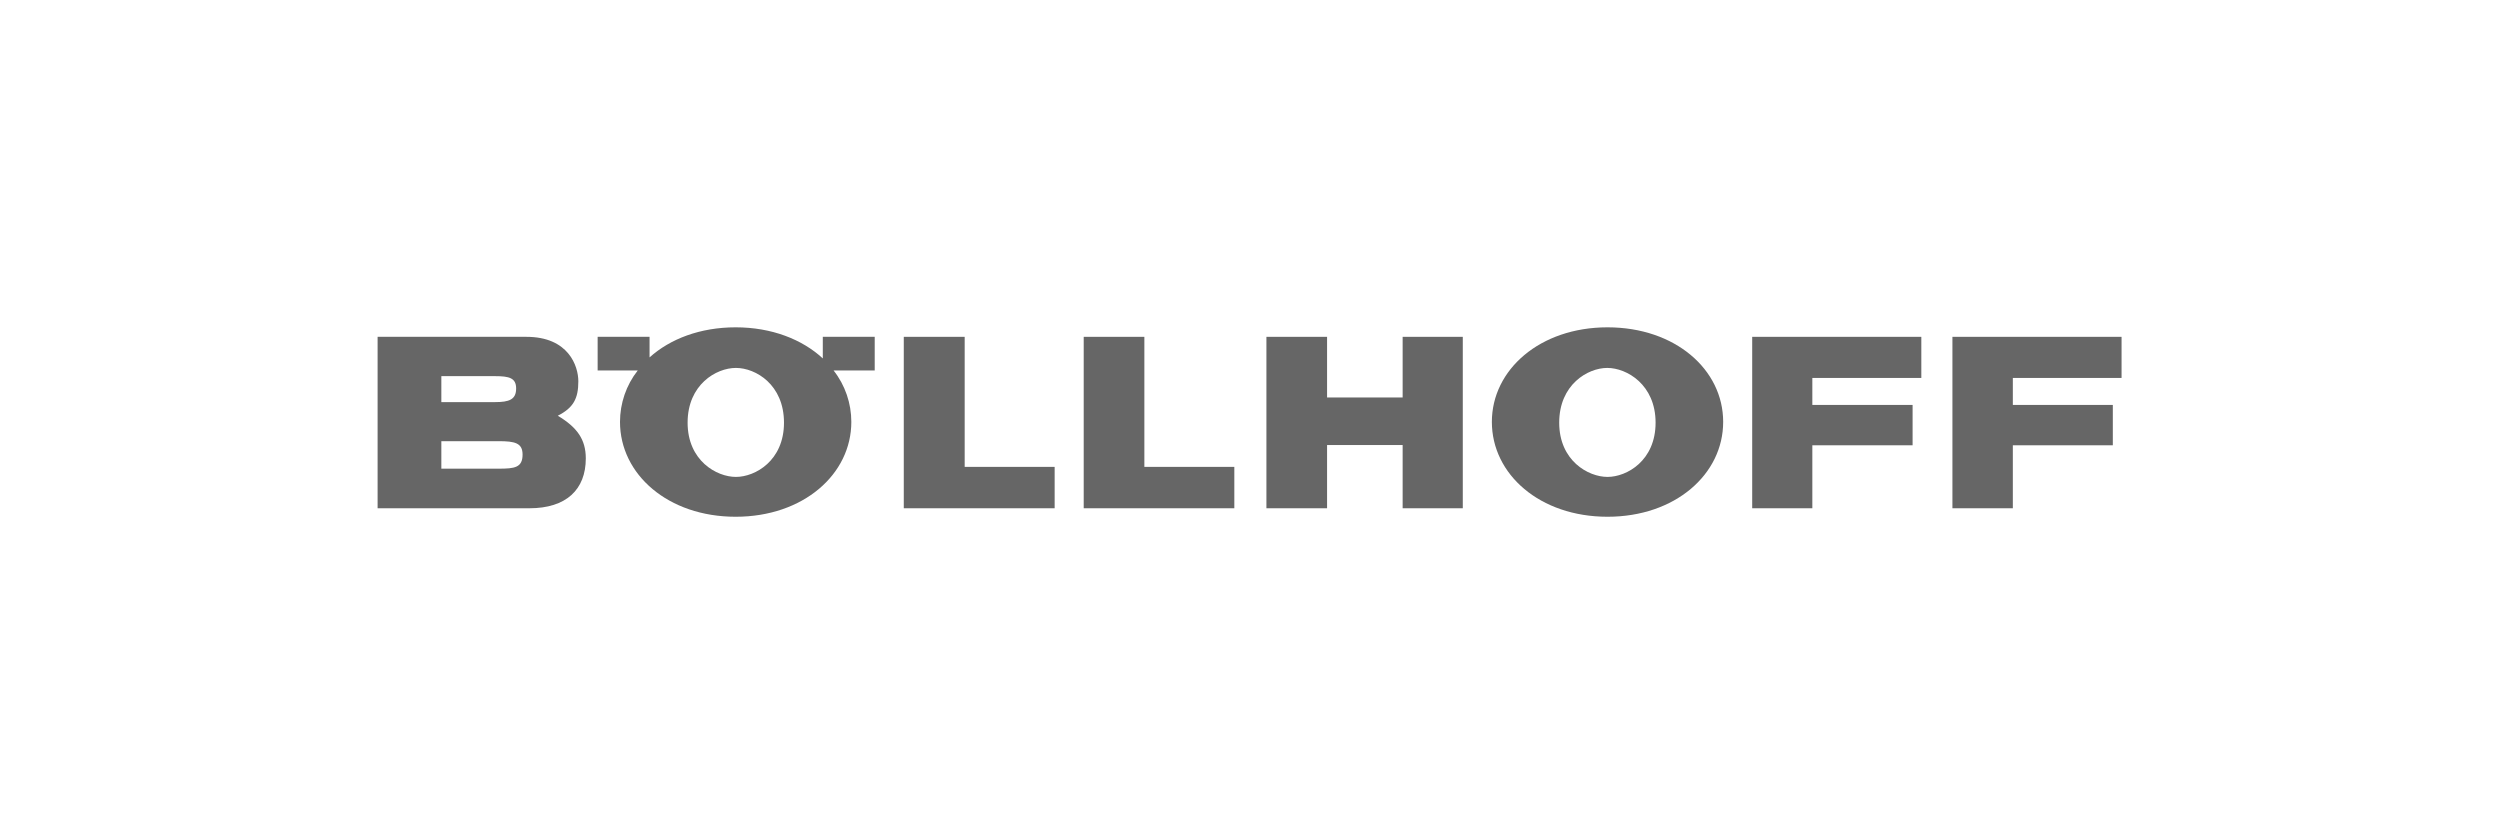
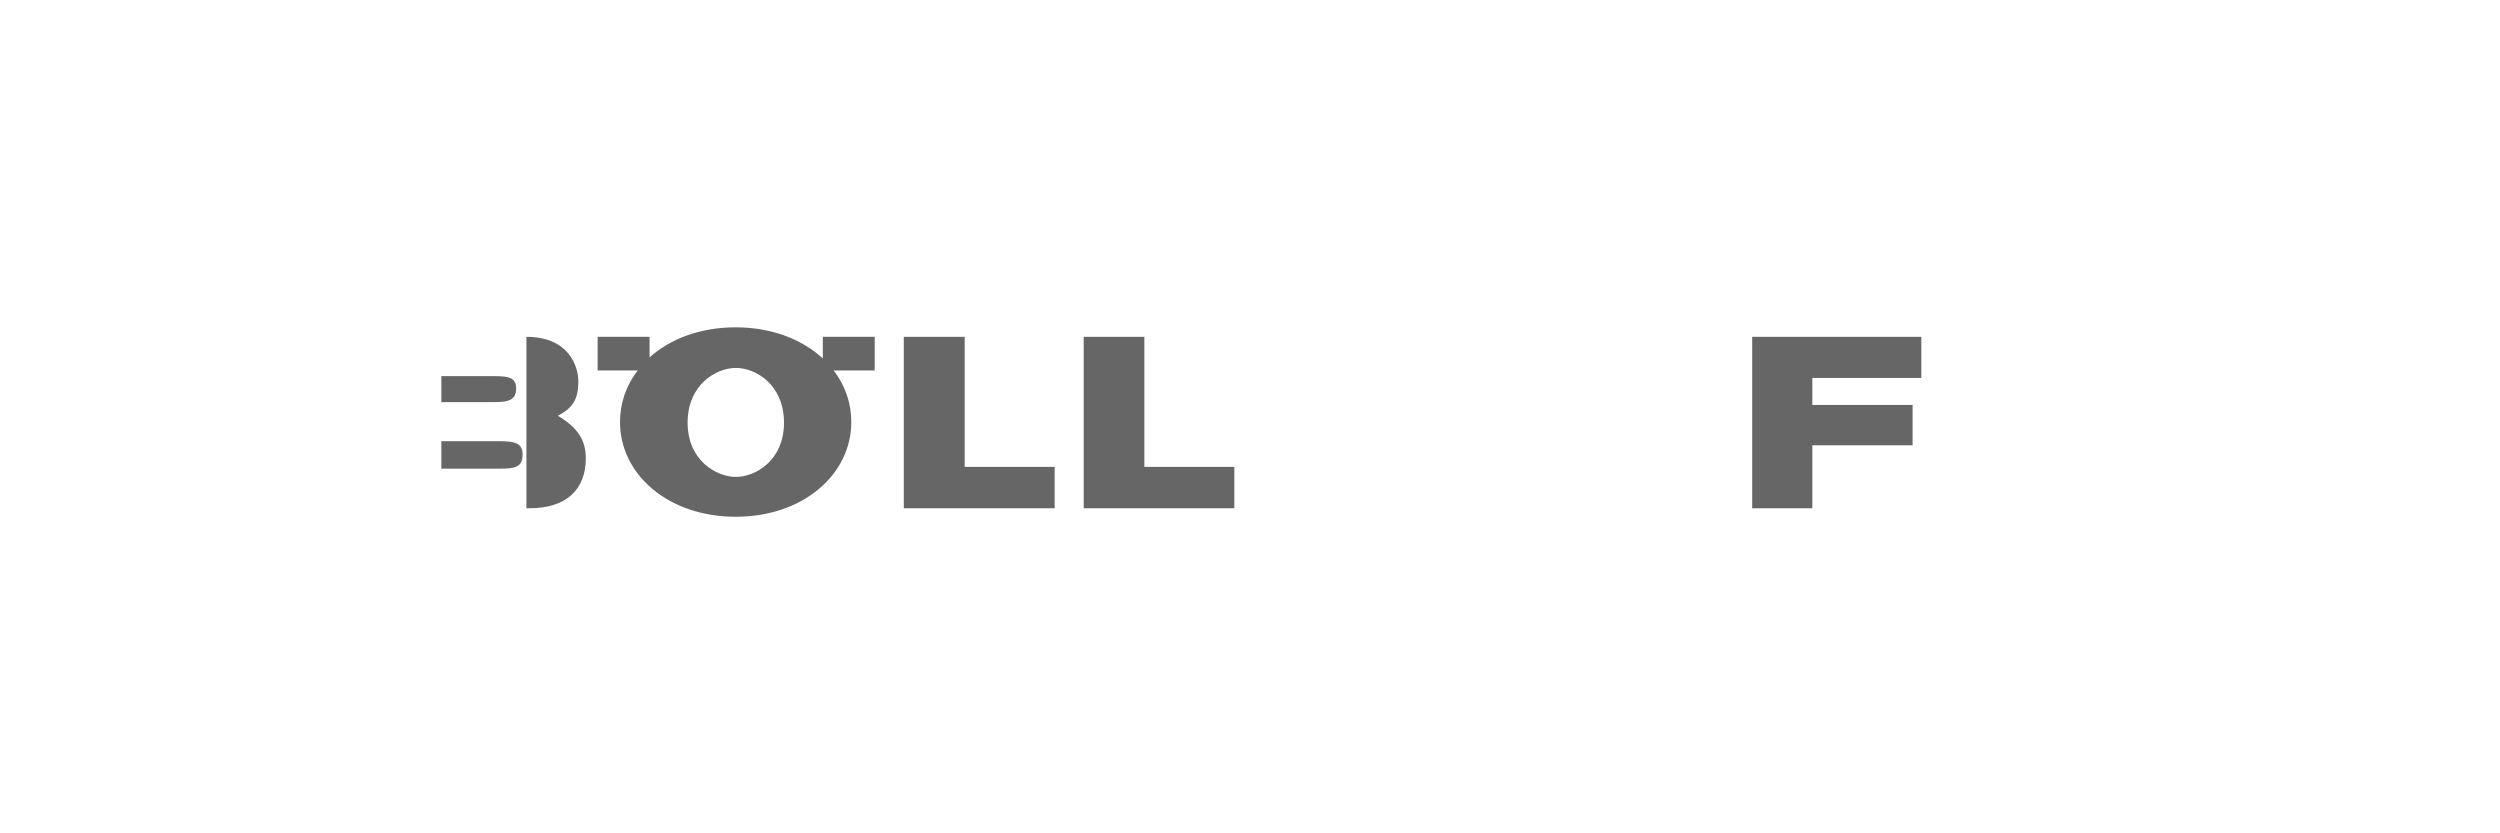
<svg xmlns="http://www.w3.org/2000/svg" width="141" height="47" viewBox="0 0 141 47" fill="none">
  <g opacity="0.6">
    <path d="M50.973 28.666H59.482V26.332H54.408V18.997H50.973V28.666Z" fill="black" />
-     <path d="M71.426 28.666H74.847V25.1H79.109V28.666H82.501V18.997H79.109V22.418H74.847V18.997H71.426V28.666Z" fill="black" />
    <path d="M98.824 28.666H102.216V25.114H107.87V22.838H102.216V21.316H108.363V18.997H98.824V28.666Z" fill="black" />
    <path d="M61.121 28.666H69.616V26.332H64.542V18.997H61.121V28.666Z" fill="black" />
-     <path d="M110.117 28.666H113.524V25.114H119.163V22.838H113.524V21.316H119.656V18.997H110.117V28.666Z" fill="black" />
-     <path fill-rule="evenodd" clip-rule="evenodd" d="M24.892 21.215H27.922C28.719 21.215 29.11 21.316 29.11 21.911C29.11 22.534 28.719 22.679 27.922 22.679H24.892V21.215ZM21.297 28.666H29.864C31.923 28.666 33.039 27.622 33.039 25.854C33.039 24.781 32.546 24.099 31.459 23.447C32.343 22.998 32.618 22.476 32.618 21.505C32.618 20.649 32.068 18.997 29.69 18.997H21.297V28.666ZM24.892 24.882H28.125C29.038 24.882 29.473 24.984 29.473 25.636C29.473 26.375 29.023 26.433 28.125 26.433H24.892V24.882Z" fill="black" />
-     <path fill-rule="evenodd" clip-rule="evenodd" d="M87.939 23.839C87.939 21.693 89.548 20.751 90.65 20.751C91.751 20.751 93.375 21.693 93.375 23.839C93.375 25.984 91.751 26.898 90.664 26.898C89.577 26.898 87.939 25.984 87.939 23.839ZM84.141 23.795C84.141 26.753 86.851 29.145 90.664 29.145C94.477 29.145 97.187 26.753 97.187 23.795C97.187 20.838 94.477 18.461 90.664 18.461C86.851 18.461 84.141 20.853 84.141 23.795Z" fill="black" />
+     <path fill-rule="evenodd" clip-rule="evenodd" d="M24.892 21.215H27.922C28.719 21.215 29.11 21.316 29.11 21.911C29.11 22.534 28.719 22.679 27.922 22.679H24.892V21.215ZM21.297 28.666H29.864C31.923 28.666 33.039 27.622 33.039 25.854C33.039 24.781 32.546 24.099 31.459 23.447C32.343 22.998 32.618 22.476 32.618 21.505C32.618 20.649 32.068 18.997 29.69 18.997V28.666ZM24.892 24.882H28.125C29.038 24.882 29.473 24.984 29.473 25.636C29.473 26.375 29.023 26.433 28.125 26.433H24.892V24.882Z" fill="black" />
    <path fill-rule="evenodd" clip-rule="evenodd" d="M33.707 20.896V18.997H36.635V20.157C37.795 19.113 39.491 18.461 41.492 18.461C43.521 18.461 45.246 19.142 46.406 20.215V18.997H49.334V20.896H47.015C47.667 21.722 48.015 22.752 48.015 23.795C48.015 26.753 45.304 29.145 41.492 29.145C37.679 29.145 34.968 26.753 34.968 23.795C34.968 22.752 35.316 21.722 35.968 20.896H33.707ZM38.781 23.839C38.781 21.693 40.39 20.751 41.506 20.751C42.622 20.751 44.217 21.693 44.217 23.839C44.217 25.984 42.593 26.898 41.506 26.898C40.419 26.898 38.781 25.984 38.781 23.839Z" fill="black" />
  </g>
</svg>